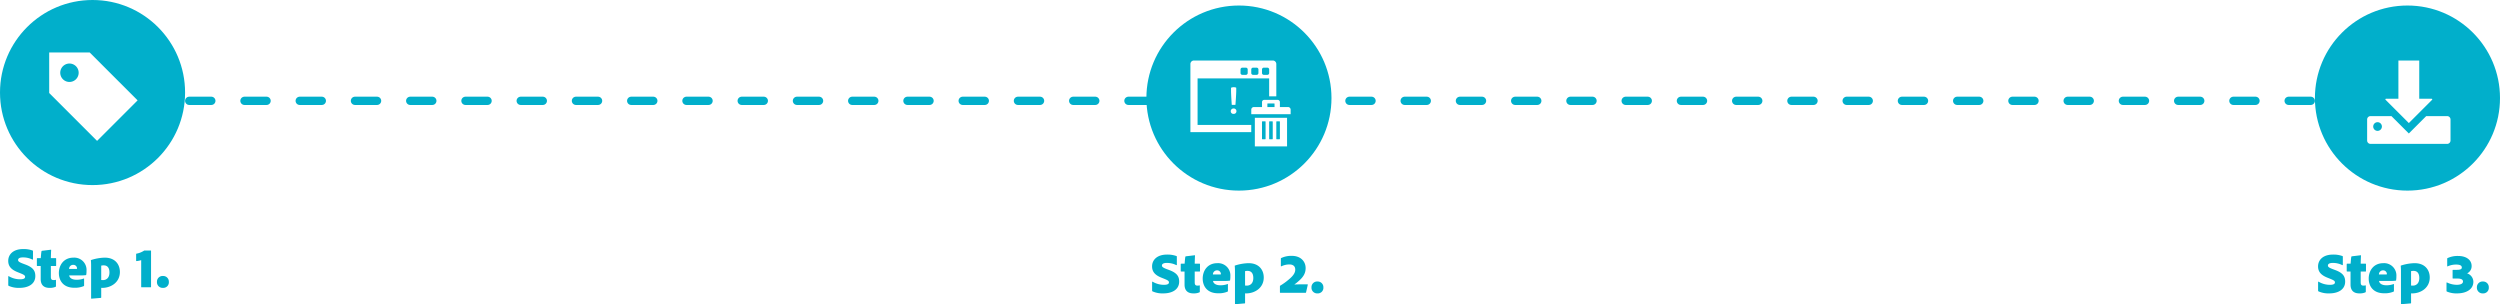
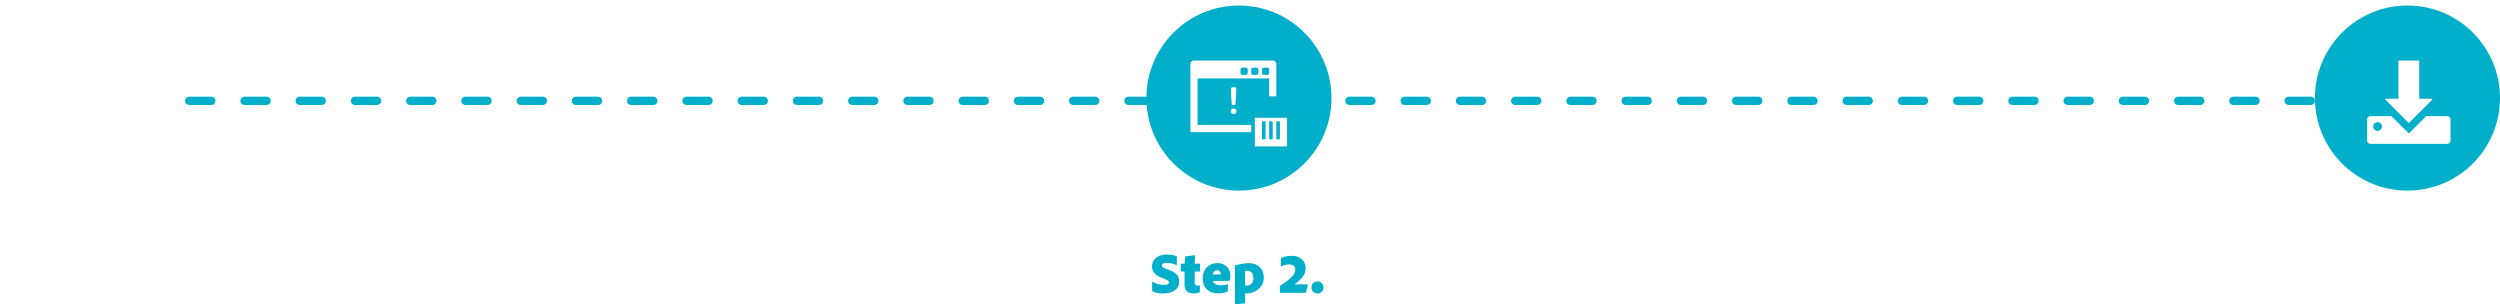
<svg xmlns="http://www.w3.org/2000/svg" width="905.01" height="110.116" viewBox="0 0 905.01 110.116">
  <defs>
    <filter id="Path_33" x="436.542" y="22.572" width="20.056" height="27.654" filterUnits="userSpaceOnUse">
      <feOffset input="SourceAlpha" />
      <feGaussianBlur stdDeviation="3" result="blur" />
      <feFlood flood-color="#fff" flood-opacity="0.757" />
      <feComposite operator="in" in2="blur" />
      <feComposite in="SourceGraphic" />
    </filter>
  </defs>
  <g id="Group_169060" data-name="Group 169060" transform="translate(-267 -394)">
    <line id="Line_102" data-name="Line 102" x2="791" transform="translate(335.5 430.5)" fill="none" stroke="#01afcb" stroke-linecap="round" stroke-width="3" stroke-dasharray="8 12" />
    <g id="Group_169055" data-name="Group 169055" transform="translate(422)">
      <circle id="Ellipse_28" data-name="Ellipse 28" cx="33.5" cy="33.5" r="33.5" transform="translate(683.01 396)" fill="#01afcb" />
      <g id="Group_243" data-name="Group 243" transform="translate(701.911 415.906)">
        <path id="Path_56" data-name="Path 56" d="M1200.1,50.281c.244-.245.161-.445-.185-.445h-4.4V36h-7.547V49.836h-4.4c-.346,0-.429.2-.184.445l8.359,8.359Z" transform="translate(-1176.649 -36)" fill="#fff" />
        <path id="Path_57" data-name="Path 57" d="M1206.93,52h-7.547l-6.289,6.289L1186.8,52h-7.547A1.232,1.232,0,0,0,1178,53.258V60.8a1.232,1.232,0,0,0,1.258,1.258h27.672a1.232,1.232,0,0,0,1.258-1.258V53.258A1.232,1.232,0,0,0,1206.93,52Zm-25.156,5.346a1.572,1.572,0,1,1,1.572-1.572A1.573,1.573,0,0,1,1181.773,57.346Z" transform="translate(-1178 -31.875)" fill="#fff" />
      </g>
    </g>
    <path id="Path_163333" data-name="Path 163333" d="M-26.9.21c3.318,0,5.754-1.449,5.754-4.263,0-1.764-.651-3.108-3.633-4.2l-.84-.315c-1.575-.588-1.764-.924-1.764-1.323,0-.462.42-.924,1.7-.924a7.329,7.329,0,0,1,3.465.777c.168.063.231-.042.231-.105v-2.9c0-.147-.042-.252-.168-.273a9.4,9.4,0,0,0-3.36-.525c-3.843,0-5.439,2.121-5.439,4.263,0,1.89,1.008,3.15,3.4,4.1l.945.378c1.407.567,1.764.819,1.764,1.344,0,.5-.462.861-1.785.861a7.929,7.929,0,0,1-4.1-1.113c-.126-.063-.21,0-.21.126v3c0,.189.042.315.189.378A8.83,8.83,0,0,0-26.9.21Zm13.23-2.73c0-.168-.105-.189-.189-.168a2.452,2.452,0,0,1-.609.084c-.819,0-1.05-.336-1.05-1.239V-7.707h1.743c.126,0,.168-.042.168-.168v-2.5c0-.126-.042-.168-.189-.168h-1.722c.021-1.029.063-2.268.105-2.9,0-.168-.063-.168-.168-.147l-3.129.378a.247.247,0,0,0-.21.231c-.126.63-.189,1.764-.252,2.436h-1.2c-.168,0-.21.063-.21.21v2.415c0,.147.042.189.168.21h1.218v4.746C-19.194-.8-18.018.21-16,.21A5.153,5.153,0,0,0-13.86-.147a.3.3,0,0,0,.189-.315ZM-5.061-4.3A18.324,18.324,0,0,0-2.9-4.389a.226.226,0,0,0,.189-.168,8.741,8.741,0,0,0,.1-1.449,4.444,4.444,0,0,0-4.725-4.725c-3.528,0-5.292,2.709-5.292,5.586,0,2.6,1.491,5.313,5.586,5.313a8.18,8.18,0,0,0,3.4-.588c.105-.063.147-.126.147-.315v-2.31c0-.147-.063-.147-.126-.126a7.283,7.283,0,0,1-2.6.441C-8.022-2.73-8.8-3.507-8.883-4.3ZM-8.925-6.636A1.459,1.459,0,0,1-7.413-8.127,1.33,1.33,0,0,1-6.048-6.678a5.405,5.405,0,0,1-.861.042ZM3.99-10.731A17.192,17.192,0,0,0-.945-9.87a.141.141,0,0,0-.084.147c.042.294.084,1.281.084,1.659V3.948c0,.105.021.168.168.168.168,0,2.184-.189,3.3-.273a.2.2,0,0,0,.189-.231V.189a3.617,3.617,0,0,0,.42.021c3,0,6.342-1.911,6.342-5.775C9.471-8.106,7.9-10.731,3.99-10.731ZM3.633-7.938c1.134,0,2.058.672,2.058,2.583,0,2-1.176,2.751-2.352,2.751a3.285,3.285,0,0,1-.63-.042V-7.833A3.378,3.378,0,0,1,3.633-7.938ZM24.549,0c.147,0,.21-.042.252-.21L25.41-2.9c.021-.126-.021-.168-.189-.168H23.457c-1.113,0-2.121.021-2.919.063a13.789,13.789,0,0,0,1.575-1.26c2.016-1.722,2.52-3.171,2.52-4.7,0-2.331-1.722-4.41-4.977-4.41a8.44,8.44,0,0,0-3.843.777.255.255,0,0,0-.147.252v2.625c0,.147.084.168.231.1a6.82,6.82,0,0,1,2.814-.651c1.386,0,2.163.63,2.163,1.89,0,.84-.378,1.932-2.226,3.465a22.315,22.315,0,0,1-3.213,2.331c-.105.063-.105.126-.105.315V-.21c0,.126,0,.21.189.21Zm4.368.21a2.012,2.012,0,0,0,2.142-2.163,2.051,2.051,0,0,0-2.142-2.142,2.044,2.044,0,0,0-2.163,2.142A2.039,2.039,0,0,0,28.917.21Z" transform="translate(715.01 500)" fill="#01afcb" />
    <g id="Group_169054" data-name="Group 169054" transform="translate(-423)">
      <circle id="Ellipse_28-2" data-name="Ellipse 28" cx="33.5" cy="33.5" r="33.5" transform="translate(1105 396)" fill="#01afcb" />
      <g id="Group_240" data-name="Group 240" transform="translate(1120.939 415.906)">
        <path id="Path_53" data-name="Path 53" d="M1187,352v10.365h11.66V352Zm3.887,7.611a.159.159,0,0,1-.162.162h-.972a.159.159,0,0,1-.162-.162v-6.154a.159.159,0,0,1,.162-.162h.972a.159.159,0,0,1,.162.162Zm2.591,0a.159.159,0,0,1-.162.162h-.972a.159.159,0,0,1-.162-.162v-6.154a.159.159,0,0,1,.162-.162h.972a.159.159,0,0,1,.162.162Zm2.591,0a.159.159,0,0,1-.162.162h-.972a.159.159,0,0,1-.162-.162v-6.154a.159.159,0,0,1,.162-.162h.972a.159.159,0,0,1,.162.162Z" transform="translate(-1163.68 -331.271)" fill="#fff" />
-         <path id="Path_54" data-name="Path 54" d="M1199.28,349.591h-2.915V347.81a.793.793,0,0,0-.81-.81H1190.7a.793.793,0,0,0-.81.81v1.781h-2.915a.952.952,0,0,0-.972.972v1.619h14.251v-1.619A.952.952,0,0,0,1199.28,349.591Zm-4.858,0h-2.591v-1.134a.159.159,0,0,1,.162-.162h2.267a.159.159,0,0,1,.162.162Z" transform="translate(-1163.975 -332.749)" fill="#fff" />
        <path id="Path_55" data-name="Path 55" d="M1194.911,339.239a.65.65,0,0,1,.648-.648h1.3a.65.65,0,0,1,.648.648v1.3a.65.65,0,0,1-.648.648h-1.3a.65.65,0,0,1-.648-.648Zm-3.887,0a.65.65,0,0,1,.648-.648h1.3a.65.65,0,0,1,.648.648v1.3a.65.65,0,0,1-.648.648h-1.3a.65.65,0,0,1-.648-.648Zm-3.887,0a.65.65,0,0,1,.648-.648h1.3a.65.65,0,0,1,.648.648v1.3a.65.65,0,0,1-.648.648h-1.3a.65.65,0,0,1-.648-.648Zm3.887,20.081h-19.434V342.478H1197.5v6.478h2.591V337.3a1.269,1.269,0,0,0-1.3-1.3h-28.5a1.269,1.269,0,0,0-1.3,1.3v24.616h22.025Z" transform="translate(-1169 -336)" fill="#fff" />
        <g transform="matrix(1, 0, 0, 1, -430.94, -21.91)" filter="url(#Path_33)">
          <path id="Path_33-2" data-name="Path 33" d="M.728-4.509a2.475,2.475,0,0,0-.857.171A.153.153,0,0,0-.2-4.181v1.028C-.2-1.953.028,1.4.057,1.8a.094.094,0,0,0,.1.086H1.3c.086,0,.1-.043.1-.086.043-.428.286-3.8.286-5V-4.223A.179.179,0,0,0,1.6-4.38,2.808,2.808,0,0,0,.728-4.509Zm0,9.654a.935.935,0,0,0,1.028-.957A.956.956,0,0,0,.728,3.2.972.972,0,0,0-.3,4.188.935.935,0,0,0,.728,5.145Z" transform="translate(445.84 36.08)" fill="#fff" />
        </g>
      </g>
    </g>
-     <path id="Path_163334" data-name="Path 163334" d="M-26.8.21c3.318,0,5.754-1.449,5.754-4.263,0-1.764-.651-3.108-3.633-4.2l-.84-.315c-1.575-.588-1.764-.924-1.764-1.323,0-.462.42-.924,1.7-.924a7.329,7.329,0,0,1,3.465.777c.168.063.231-.042.231-.105v-2.9c0-.147-.042-.252-.168-.273a9.4,9.4,0,0,0-3.36-.525c-3.843,0-5.439,2.121-5.439,4.263,0,1.89,1.008,3.15,3.4,4.1l.945.378c1.407.567,1.764.819,1.764,1.344,0,.5-.462.861-1.785.861a7.929,7.929,0,0,1-4.1-1.113c-.126-.063-.21,0-.21.126v3c0,.189.042.315.189.378A8.83,8.83,0,0,0-26.8.21Zm13.23-2.73c0-.168-.105-.189-.189-.168a2.452,2.452,0,0,1-.609.084c-.819,0-1.05-.336-1.05-1.239V-7.707h1.743c.126,0,.168-.042.168-.168v-2.5c0-.126-.042-.168-.189-.168h-1.722c.021-1.029.063-2.268.105-2.9,0-.168-.063-.168-.168-.147l-3.129.378a.247.247,0,0,0-.21.231c-.126.63-.189,1.764-.252,2.436h-1.2c-.168,0-.21.063-.21.21v2.415c0,.147.042.189.168.21h1.218v4.746C-19.089-.8-17.913.21-15.9.21a5.153,5.153,0,0,0,2.142-.357.3.3,0,0,0,.189-.315ZM-4.956-4.3a18.324,18.324,0,0,0,2.163-.084A.226.226,0,0,0-2.6-4.557a8.741,8.741,0,0,0,.1-1.449,4.444,4.444,0,0,0-4.725-4.725c-3.528,0-5.292,2.709-5.292,5.586,0,2.6,1.491,5.313,5.586,5.313a8.18,8.18,0,0,0,3.4-.588c.105-.063.147-.126.147-.315v-2.31c0-.147-.063-.147-.126-.126a7.283,7.283,0,0,1-2.6.441c-1.806,0-2.583-.777-2.667-1.575ZM-8.82-6.636A1.459,1.459,0,0,1-7.308-8.127,1.33,1.33,0,0,1-5.943-6.678a5.405,5.405,0,0,1-.861.042ZM4.1-10.731A17.192,17.192,0,0,0-.84-9.87a.141.141,0,0,0-.084.147c.042.294.084,1.281.084,1.659V3.948c0,.105.021.168.168.168.168,0,2.184-.189,3.3-.273a.2.2,0,0,0,.189-.231V.189a3.617,3.617,0,0,0,.42.021c3,0,6.342-1.911,6.342-5.775C9.576-8.106,8-10.731,4.1-10.731ZM3.738-7.938c1.134,0,2.058.672,2.058,2.583C5.8-3.36,4.62-2.6,3.444-2.6a3.285,3.285,0,0,1-.63-.042V-7.833A3.378,3.378,0,0,1,3.738-7.938ZM19.572-5.166c1.47,0,2.037.4,2.037,1.092,0,.609-.588,1.176-2.268,1.176a8.229,8.229,0,0,1-3.465-.819c-.1-.042-.231-.042-.231.084V-.8c0,.126-.021.273.168.357A8.771,8.771,0,0,0,19.467.21c3.36,0,5.9-1.491,5.9-4.2A3.231,3.231,0,0,0,23.1-7.035a2.871,2.871,0,0,0,1.638-2.688c0-2.184-1.953-3.612-4.809-3.612a8.62,8.62,0,0,0-3.885.756c-.147.063-.147.147-.147.252v2.646c0,.1.063.147.21.084a7.279,7.279,0,0,1,3-.63c1.344,0,2.079.315,2.079,1.071,0,.63-.588.84-1.869.84H18.039c-.189,0-.189.1-.189.273v2.709c0,.126.063.168.21.168ZM28.812.21a2.012,2.012,0,0,0,2.142-2.163,2.051,2.051,0,0,0-2.142-2.142,2.044,2.044,0,0,0-2.163,2.142A2.039,2.039,0,0,0,28.812.21Z" transform="translate(1137 500)" fill="#01afcb" />
    <g id="Group_169059" data-name="Group 169059">
-       <circle id="Ellipse_28-3" data-name="Ellipse 28" cx="33.5" cy="33.5" r="33.5" transform="translate(267 394)" fill="#01afcb" />
      <path id="Path_60" data-name="Path 60" d="M354.667,159H340v14.667L357.333,191,372,176.333Zm-7.333,10.667a3.333,3.333,0,1,1,3.333-3.333A3.333,3.333,0,0,1,347.333,169.667Z" transform="translate(-55.191 254)" fill="#fff" />
    </g>
-     <path id="Path_163332" data-name="Path 163332" d="M-24.969.21c3.318,0,5.754-1.449,5.754-4.263,0-1.764-.651-3.108-3.633-4.2l-.84-.315c-1.575-.588-1.764-.924-1.764-1.323,0-.462.42-.924,1.7-.924a7.329,7.329,0,0,1,3.465.777c.168.063.231-.042.231-.105v-2.9c0-.147-.042-.252-.168-.273a9.4,9.4,0,0,0-3.36-.525c-3.843,0-5.439,2.121-5.439,4.263,0,1.89,1.008,3.15,3.4,4.1l.945.378c1.407.567,1.764.819,1.764,1.344,0,.5-.462.861-1.785.861a7.929,7.929,0,0,1-4.1-1.113c-.126-.063-.21,0-.21.126v3c0,.189.042.315.189.378A8.83,8.83,0,0,0-24.969.21Zm13.23-2.73c0-.168-.105-.189-.189-.168a2.452,2.452,0,0,1-.609.084c-.819,0-1.05-.336-1.05-1.239V-7.707h1.743c.126,0,.168-.042.168-.168v-2.5c0-.126-.042-.168-.189-.168h-1.722c.021-1.029.063-2.268.105-2.9,0-.168-.063-.168-.168-.147l-3.129.378a.247.247,0,0,0-.21.231c-.126.63-.189,1.764-.252,2.436h-1.2c-.168,0-.21.063-.21.21v2.415c0,.147.042.189.168.21h1.218v4.746C-17.262-.8-16.086.21-14.07.21a5.153,5.153,0,0,0,2.142-.357.3.3,0,0,0,.189-.315ZM-3.129-4.3A18.324,18.324,0,0,0-.966-4.389a.226.226,0,0,0,.189-.168,8.741,8.741,0,0,0,.1-1.449A4.444,4.444,0,0,0-5.4-10.731c-3.528,0-5.292,2.709-5.292,5.586C-10.689-2.541-9.2.168-5.1.168A8.18,8.18,0,0,0-1.7-.42c.105-.063.147-.126.147-.315v-2.31c0-.147-.063-.147-.126-.126a7.283,7.283,0,0,1-2.6.441c-1.806,0-2.583-.777-2.667-1.575ZM-6.993-6.636A1.459,1.459,0,0,1-5.481-8.127,1.33,1.33,0,0,1-4.116-6.678a5.405,5.405,0,0,1-.861.042ZM5.922-10.731A17.192,17.192,0,0,0,.987-9.87.141.141,0,0,0,.9-9.723c.042.294.084,1.281.084,1.659V3.948c0,.105.021.168.168.168.168,0,2.184-.189,3.3-.273a.2.2,0,0,0,.189-.231V.189a3.617,3.617,0,0,0,.42.021c3,0,6.342-1.911,6.342-5.775C11.4-8.106,9.828-10.731,5.922-10.731ZM5.565-7.938c1.134,0,2.058.672,2.058,2.583,0,2-1.176,2.751-2.352,2.751a3.285,3.285,0,0,1-.63-.042V-7.833A3.378,3.378,0,0,1,5.565-7.938ZM22.512,0c.126,0,.168-.042.168-.189V-13.167c0-.105-.021-.147-.126-.147H20.475a.594.594,0,0,0-.378.084,7.493,7.493,0,0,1-2.667,1.05c-.126.042-.147.084-.147.21v2.31c0,.147.042.168.21.168a7.946,7.946,0,0,0,1.617-.336V-.189c0,.147.021.189.189.189Zm4.473.21a2.012,2.012,0,0,0,2.142-2.163,2.051,2.051,0,0,0-2.142-2.142,2.044,2.044,0,0,0-2.163,2.142A2.039,2.039,0,0,0,26.985.21Z" transform="translate(299 498)" fill="#01afcb" />
  </g>
</svg>